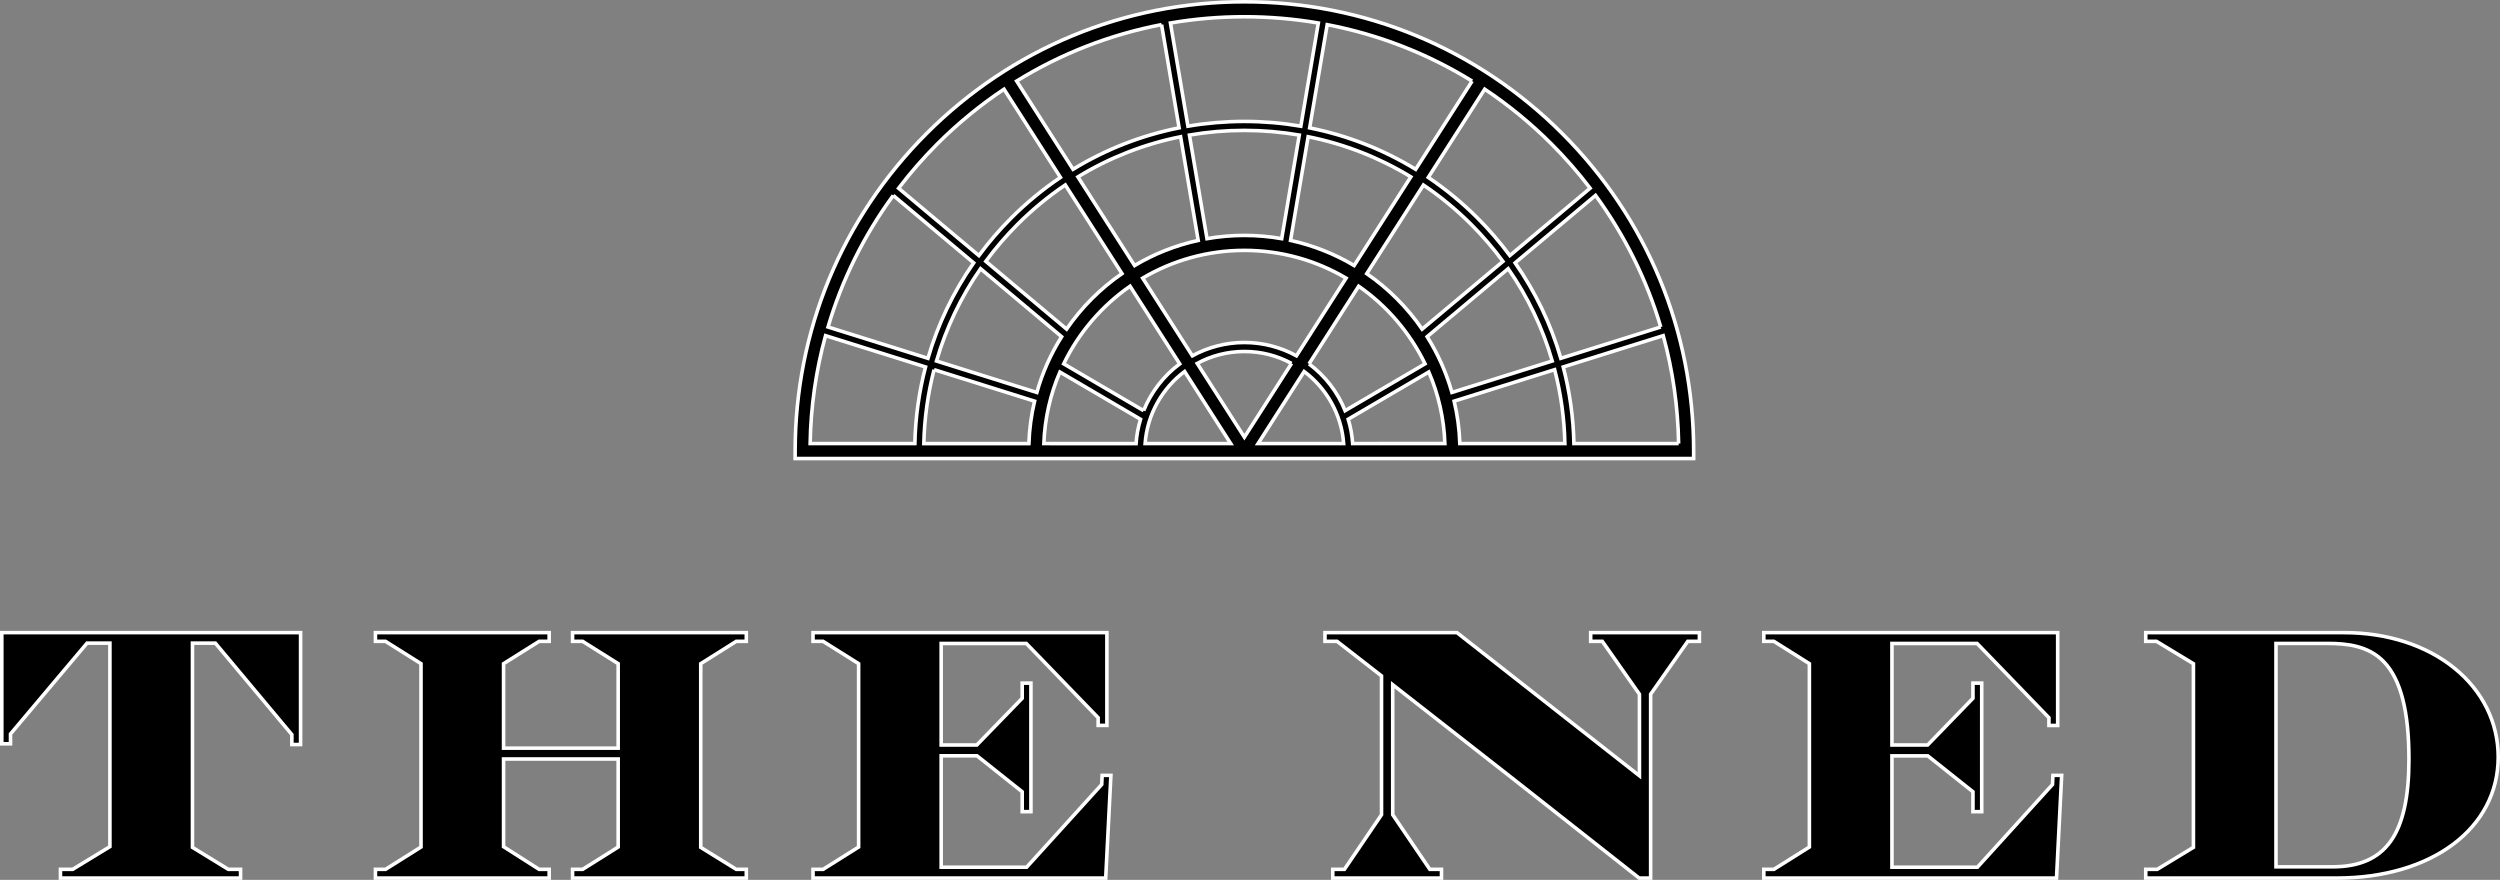
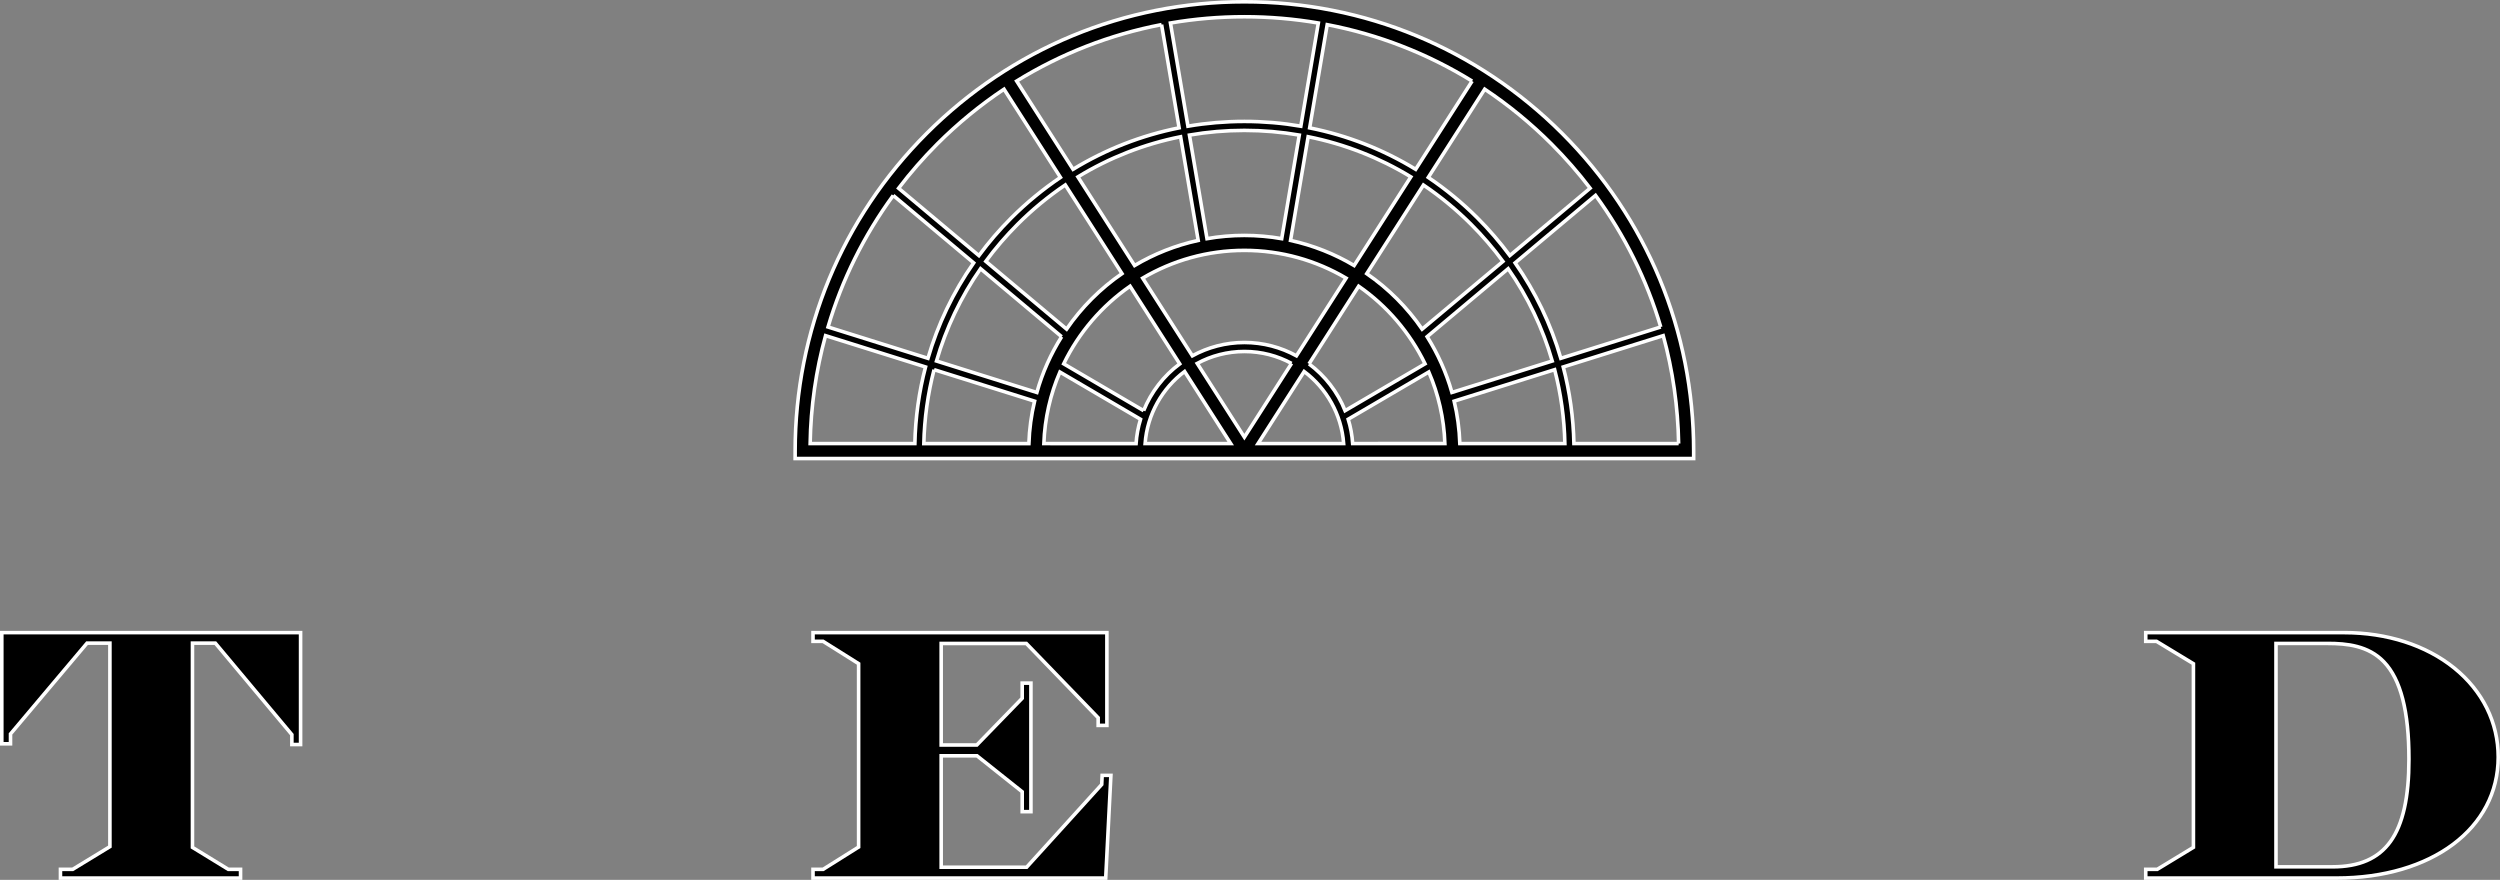
<svg xmlns="http://www.w3.org/2000/svg" version="1.1" id="Layer_1" x="0px" y="0px" viewBox="0 0 696.73 245.21" style="enable-background:new 0 0 696.73 245.21;" xml:space="preserve">
  <rect x="0" y="0" width="696.73" height="245.21" fill="#808080" stroke="none" />
  <style type="text/css">
	.st0{stroke:#FFFFFF;stroke-miterlimit:10;}
</style>
  <g>
-     <path class="st0" d="M260.32,103.02l28.01,8.78c-0.91,3.82-1.45,7.77-1.59,11.82h-29.28C257.62,116.59,258.59,109.68,260.32,103.02    M225.78,123.62c0.17-10.3,1.63-20.38,4.29-30.08l27.87,8.73c-1.81,6.9-2.82,14.05-2.98,21.35H225.78L225.78,123.62z M248.94,54.46   l22.41,18.8c-5.69,8.15-9.98,17.12-12.74,26.6l-27.85-8.73C234.65,78,240.77,65.62,248.94,54.46 M261.21,40.12   c5.75-5.75,11.99-10.85,18.6-15.27l15.73,24.59c-4.87,3.29-9.46,7.06-13.71,11.31c-3.29,3.3-6.31,6.8-9.02,10.48l-22.38-18.77   C253.72,48.14,257.32,44.02,261.21,40.12 M323.72,6.86l4.89,28.77c-10.48,2.09-20.46,6-29.56,11.55l-15.72-24.59   C295.73,14.94,309.38,9.62,323.72,6.86 M346.8,4.67c6.98,0,13.87,0.59,20.61,1.74l-4.88,28.76c-5.14-0.88-10.4-1.33-15.73-1.33   c-5.32,0-10.58,0.45-15.73,1.33l-4.88-28.76C332.93,5.26,339.82,4.67,346.8,4.67 M410.27,22.6l-15.73,24.59   c-9.09-5.55-19.07-9.46-29.55-11.55l4.89-28.77C384.22,9.62,397.87,14.94,410.27,22.6 M432.38,40.12c3.9,3.9,7.49,8.02,10.78,12.33   l-22.38,18.77c-2.72-3.67-5.73-7.18-9.02-10.47c-4.25-4.25-8.84-8.02-13.71-11.31l15.73-24.59   C420.4,29.27,426.63,34.37,432.38,40.12 M462.84,91.13l-27.85,8.73c-2.76-9.48-7.05-18.45-12.74-26.6l22.42-18.81   C452.82,65.62,458.95,78,462.84,91.13 M467.82,123.62h-29.18c-0.16-7.3-1.17-14.45-2.98-21.35l27.87-8.73   C466.19,103.24,467.64,113.33,467.82,123.62 M406.85,123.62c-0.14-4.05-0.68-8.01-1.59-11.82l28.01-8.78   c1.73,6.66,2.7,13.56,2.85,20.6H406.85L406.85,123.62z M376.98,123.62c-0.16-2.34-0.58-4.61-1.25-6.78l22.47-13.17   c2.65,6.16,4.23,12.89,4.48,19.94L376.98,123.62L376.98,123.62z M350.61,123.62l12.85-20.09c6.21,4.68,10.4,11.89,11.01,20.09   L350.61,123.62L350.61,123.62z M319.13,123.62c0.61-8.2,4.8-15.42,11.01-20.09l12.85,20.09L319.13,123.62L319.13,123.62z    M295.87,93.84c-3,4.77-5.35,9.99-6.91,15.54l-27.97-8.77c2.67-9.17,6.8-17.84,12.28-25.73L295.87,93.84L295.87,93.84z    M312.69,76.25c-6.04,4.17-11.28,9.43-15.44,15.47l-22.52-18.89c2.67-3.63,5.63-7.07,8.87-10.32c4.12-4.12,8.57-7.78,13.29-10.97   L312.69,76.25L312.69,76.25z M333.93,67c-6.34,1.39-12.31,3.78-17.73,7l-15.8-24.7c8.81-5.37,18.47-9.16,28.62-11.19L333.93,67   L333.93,67z M357.2,66.51c-3.38-0.59-6.86-0.9-10.41-0.9s-7.02,0.31-10.41,0.9l-4.9-28.87c5.01-0.86,10.13-1.3,15.31-1.3   c5.19,0,10.3,0.44,15.31,1.3L357.2,66.51L357.2,66.51z M377.39,74c-5.42-3.22-11.39-5.61-17.73-7l4.91-28.9   c10.15,2.04,19.81,5.82,28.62,11.19L377.39,74L377.39,74z M396.34,91.73c-4.16-6.05-9.4-11.3-15.44-15.47l15.8-24.7   c4.72,3.19,9.17,6.85,13.29,10.97c3.24,3.24,6.2,6.69,8.87,10.32L396.34,91.73L396.34,91.73z M420.32,74.88   c5.48,7.89,9.62,16.56,12.28,25.73l-27.96,8.76c-1.57-5.55-3.92-10.76-6.91-15.54L420.32,74.88L420.32,74.88z M318.72,114.45   l-22.28-13.06c4.22-8.7,10.63-16.15,18.5-21.63l13.84,21.65C324.33,104.72,320.82,109.23,318.72,114.45 M359.95,101.28   l-13.15,20.56l-13.15-20.56c3.92-2.12,8.4-3.32,13.15-3.32C351.55,97.95,356.03,99.16,359.95,101.28 M346.8,95.45   c-5.25,0-10.19,1.35-14.5,3.71l-13.85-21.65c8.32-4.91,18.01-7.73,28.35-7.73s20.03,2.82,28.35,7.73l-13.84,21.65   C356.99,96.8,352.05,95.45,346.8,95.45 M364.81,101.41l13.84-21.65c7.88,5.48,14.28,12.93,18.5,21.63l-22.28,13.06   C372.78,109.23,369.26,104.72,364.81,101.41 M290.91,123.62c0.26-7.06,1.83-13.79,4.48-19.94l22.47,13.17   c-0.66,2.17-1.09,4.44-1.25,6.78L290.91,123.62L290.91,123.62z M406.9,127.79h65.11v-2.09c0-33.44-13.02-64.89-36.67-88.53   C411.69,13.52,380.25,0.5,346.8,0.5c-33.44,0-64.88,13.02-88.53,36.67S221.6,92.26,221.6,125.7v2.09h65.11L406.9,127.79   L406.9,127.79z" />
+     <path class="st0" d="M260.32,103.02l28.01,8.78c-0.91,3.82-1.45,7.77-1.59,11.82h-29.28C257.62,116.59,258.59,109.68,260.32,103.02    M225.78,123.62c0.17-10.3,1.63-20.38,4.29-30.08l27.87,8.73c-1.81,6.9-2.82,14.05-2.98,21.35H225.78L225.78,123.62z M248.94,54.46   l22.41,18.8c-5.69,8.15-9.98,17.12-12.74,26.6l-27.85-8.73C234.65,78,240.77,65.62,248.94,54.46 M261.21,40.12   c5.75-5.75,11.99-10.85,18.6-15.27l15.73,24.59c-4.87,3.29-9.46,7.06-13.71,11.31c-3.29,3.3-6.31,6.8-9.02,10.48l-22.38-18.77   C253.72,48.14,257.32,44.02,261.21,40.12 M323.72,6.86l4.89,28.77c-10.48,2.09-20.46,6-29.56,11.55l-15.72-24.59   C295.73,14.94,309.38,9.62,323.72,6.86 M346.8,4.67c6.98,0,13.87,0.59,20.61,1.74l-4.88,28.76c-5.14-0.88-10.4-1.33-15.73-1.33   c-5.32,0-10.58,0.45-15.73,1.33l-4.88-28.76C332.93,5.26,339.82,4.67,346.8,4.67 M410.27,22.6l-15.73,24.59   c-9.09-5.55-19.07-9.46-29.55-11.55l4.89-28.77C384.22,9.62,397.87,14.94,410.27,22.6 M432.38,40.12c3.9,3.9,7.49,8.02,10.78,12.33   l-22.38,18.77c-2.72-3.67-5.73-7.18-9.02-10.47c-4.25-4.25-8.84-8.02-13.71-11.31l15.73-24.59   C420.4,29.27,426.63,34.37,432.38,40.12 M462.84,91.13l-27.85,8.73c-2.76-9.48-7.05-18.45-12.74-26.6l22.42-18.81   C452.82,65.62,458.95,78,462.84,91.13 M467.82,123.62h-29.18c-0.16-7.3-1.17-14.45-2.98-21.35l27.87-8.73   C466.19,103.24,467.64,113.33,467.82,123.62 M406.85,123.62c-0.14-4.05-0.68-8.01-1.59-11.82l28.01-8.78   c1.73,6.66,2.7,13.56,2.85,20.6H406.85L406.85,123.62z M376.98,123.62c-0.16-2.34-0.58-4.61-1.25-6.78l22.47-13.17   c2.65,6.16,4.23,12.89,4.48,19.94L376.98,123.62L376.98,123.62z M350.61,123.62l12.85-20.09c6.21,4.68,10.4,11.89,11.01,20.09   L350.61,123.62L350.61,123.62z M319.13,123.62c0.61-8.2,4.8-15.42,11.01-20.09l12.85,20.09L319.13,123.62L319.13,123.62z    M295.87,93.84c-3,4.77-5.35,9.99-6.91,15.54l-27.97-8.77c2.67-9.17,6.8-17.84,12.28-25.73L295.87,93.84L295.87,93.84M312.69,76.25c-6.04,4.17-11.28,9.43-15.44,15.47l-22.52-18.89c2.67-3.63,5.63-7.07,8.87-10.32c4.12-4.12,8.57-7.78,13.29-10.97   L312.69,76.25L312.69,76.25z M333.93,67c-6.34,1.39-12.31,3.78-17.73,7l-15.8-24.7c8.81-5.37,18.47-9.16,28.62-11.19L333.93,67   L333.93,67z M357.2,66.51c-3.38-0.59-6.86-0.9-10.41-0.9s-7.02,0.31-10.41,0.9l-4.9-28.87c5.01-0.86,10.13-1.3,15.31-1.3   c5.19,0,10.3,0.44,15.31,1.3L357.2,66.51L357.2,66.51z M377.39,74c-5.42-3.22-11.39-5.61-17.73-7l4.91-28.9   c10.15,2.04,19.81,5.82,28.62,11.19L377.39,74L377.39,74z M396.34,91.73c-4.16-6.05-9.4-11.3-15.44-15.47l15.8-24.7   c4.72,3.19,9.17,6.85,13.29,10.97c3.24,3.24,6.2,6.69,8.87,10.32L396.34,91.73L396.34,91.73z M420.32,74.88   c5.48,7.89,9.62,16.56,12.28,25.73l-27.96,8.76c-1.57-5.55-3.92-10.76-6.91-15.54L420.32,74.88L420.32,74.88z M318.72,114.45   l-22.28-13.06c4.22-8.7,10.63-16.15,18.5-21.63l13.84,21.65C324.33,104.72,320.82,109.23,318.72,114.45 M359.95,101.28   l-13.15,20.56l-13.15-20.56c3.92-2.12,8.4-3.32,13.15-3.32C351.55,97.95,356.03,99.16,359.95,101.28 M346.8,95.45   c-5.25,0-10.19,1.35-14.5,3.71l-13.85-21.65c8.32-4.91,18.01-7.73,28.35-7.73s20.03,2.82,28.35,7.73l-13.84,21.65   C356.99,96.8,352.05,95.45,346.8,95.45 M364.81,101.41l13.84-21.65c7.88,5.48,14.28,12.93,18.5,21.63l-22.28,13.06   C372.78,109.23,369.26,104.72,364.81,101.41 M290.91,123.62c0.26-7.06,1.83-13.79,4.48-19.94l22.47,13.17   c-0.66,2.17-1.09,4.44-1.25,6.78L290.91,123.62L290.91,123.62z M406.9,127.79h65.11v-2.09c0-33.44-13.02-64.89-36.67-88.53   C411.69,13.52,380.25,0.5,346.8,0.5c-33.44,0-64.88,13.02-88.53,36.67S221.6,92.26,221.6,125.7v2.09h65.11L406.9,127.79   L406.9,127.79z" />
    <polygon class="st0" points="0.5,176.31 0.5,207.29 2.93,207.29 2.93,204.54 24.26,179.23 30.63,179.23 30.63,235.95 20.25,242.28    16.85,242.28 16.85,244.71 67.04,244.71 67.04,242.28 63.63,242.28 53.64,236.16 53.64,179.23 60.01,179.23 81.34,204.73    81.34,207.49 83.77,207.49 83.77,176.31  " />
-     <polygon class="st0" points="159.57,178.74 162.38,178.74 172.28,184.96 172.28,208.51 140.34,208.51 140.34,184.96 150.24,178.74    153.05,178.74 153.05,176.31 104.63,176.31 104.63,178.74 107.44,178.74 117.33,184.96 117.33,236.06 107.44,242.28 104.63,242.28    104.63,244.71 153.05,244.71 153.05,242.28 150.24,242.28 140.34,235.97 140.34,211.53 172.28,211.53 172.28,236.06 162.38,242.28    159.57,242.28 159.57,244.71 207.99,244.71 207.99,242.28 205.18,242.28 195.29,236.16 195.29,184.96 205.18,178.74 207.99,178.74    207.99,176.31 159.57,176.31  " />
    <polygon class="st0" points="229.39,242.28 226.58,242.28 226.58,244.71 308.15,244.71 309.6,216.09 307.16,216.09 307.04,218.63    286.11,241.69 262.3,241.69 262.3,210.64 272.29,210.64 284.88,220.66 284.88,226.2 287.31,226.2 287.31,190.39 284.88,190.39    284.88,194.6 272.24,207.62 262.3,207.62 262.3,179.33 286.03,179.33 306.05,200.03 306.05,202.17 308.48,202.17 308.48,176.31    226.58,176.31 226.58,178.74 229.39,178.74 239.29,184.96 239.29,236.06  " />
-     <polygon class="st0" points="443.31,178.74 446.56,178.74 456.9,193.47 456.9,216.21 406.21,176.44 406.04,176.31 369.26,176.31    369.26,178.74 372.63,178.74 385.02,188.37 385.02,227.06 374.68,242.28 371.43,242.28 371.43,244.71 401.73,244.71 401.73,242.28    398.48,242.28 388.14,227.06 388.14,190.82 421.89,217.21 456.82,244.71 460.02,244.71 460.02,193.47 470.36,178.74 473.61,178.74    473.61,176.31 443.31,176.31  " />
-     <polygon class="st0" points="572.02,218.63 551.09,241.69 527.27,241.69 527.27,210.65 537.26,210.65 549.85,220.66 549.85,226.2    552.29,226.2 552.29,190.39 549.85,190.39 549.85,194.6 537.22,207.62 527.27,207.62 527.27,179.33 551,179.33 571.02,200.03    571.02,202.18 573.46,202.18 573.46,176.31 491.56,176.31 491.56,178.74 494.37,178.74 504.26,184.96 504.26,236.06 494.37,242.28    491.56,242.28 491.56,244.71 573.13,244.71 574.57,216.09 572.13,216.09  " />
    <path class="st0" d="M666.22,234.51c-3.42,4.76-8.71,7.07-16.2,7.07H634.3v-62.26h14.44c5.3,0,11.31,0.61,15.64,5.13   c4.69,4.91,6.97,13.78,6.97,27.12C671.36,222.19,669.68,229.69,666.22,234.51 M683.97,186.17c-7.88-6.36-18.75-9.86-30.6-9.86H598   v2.43h3.01l10.28,6.23v51.18l-10.09,6.13H598v2.43h53.2c26.52,0,45.03-13.86,45.03-33.71   C696.24,201.38,691.88,192.56,683.97,186.17" />
  </g>
</svg>